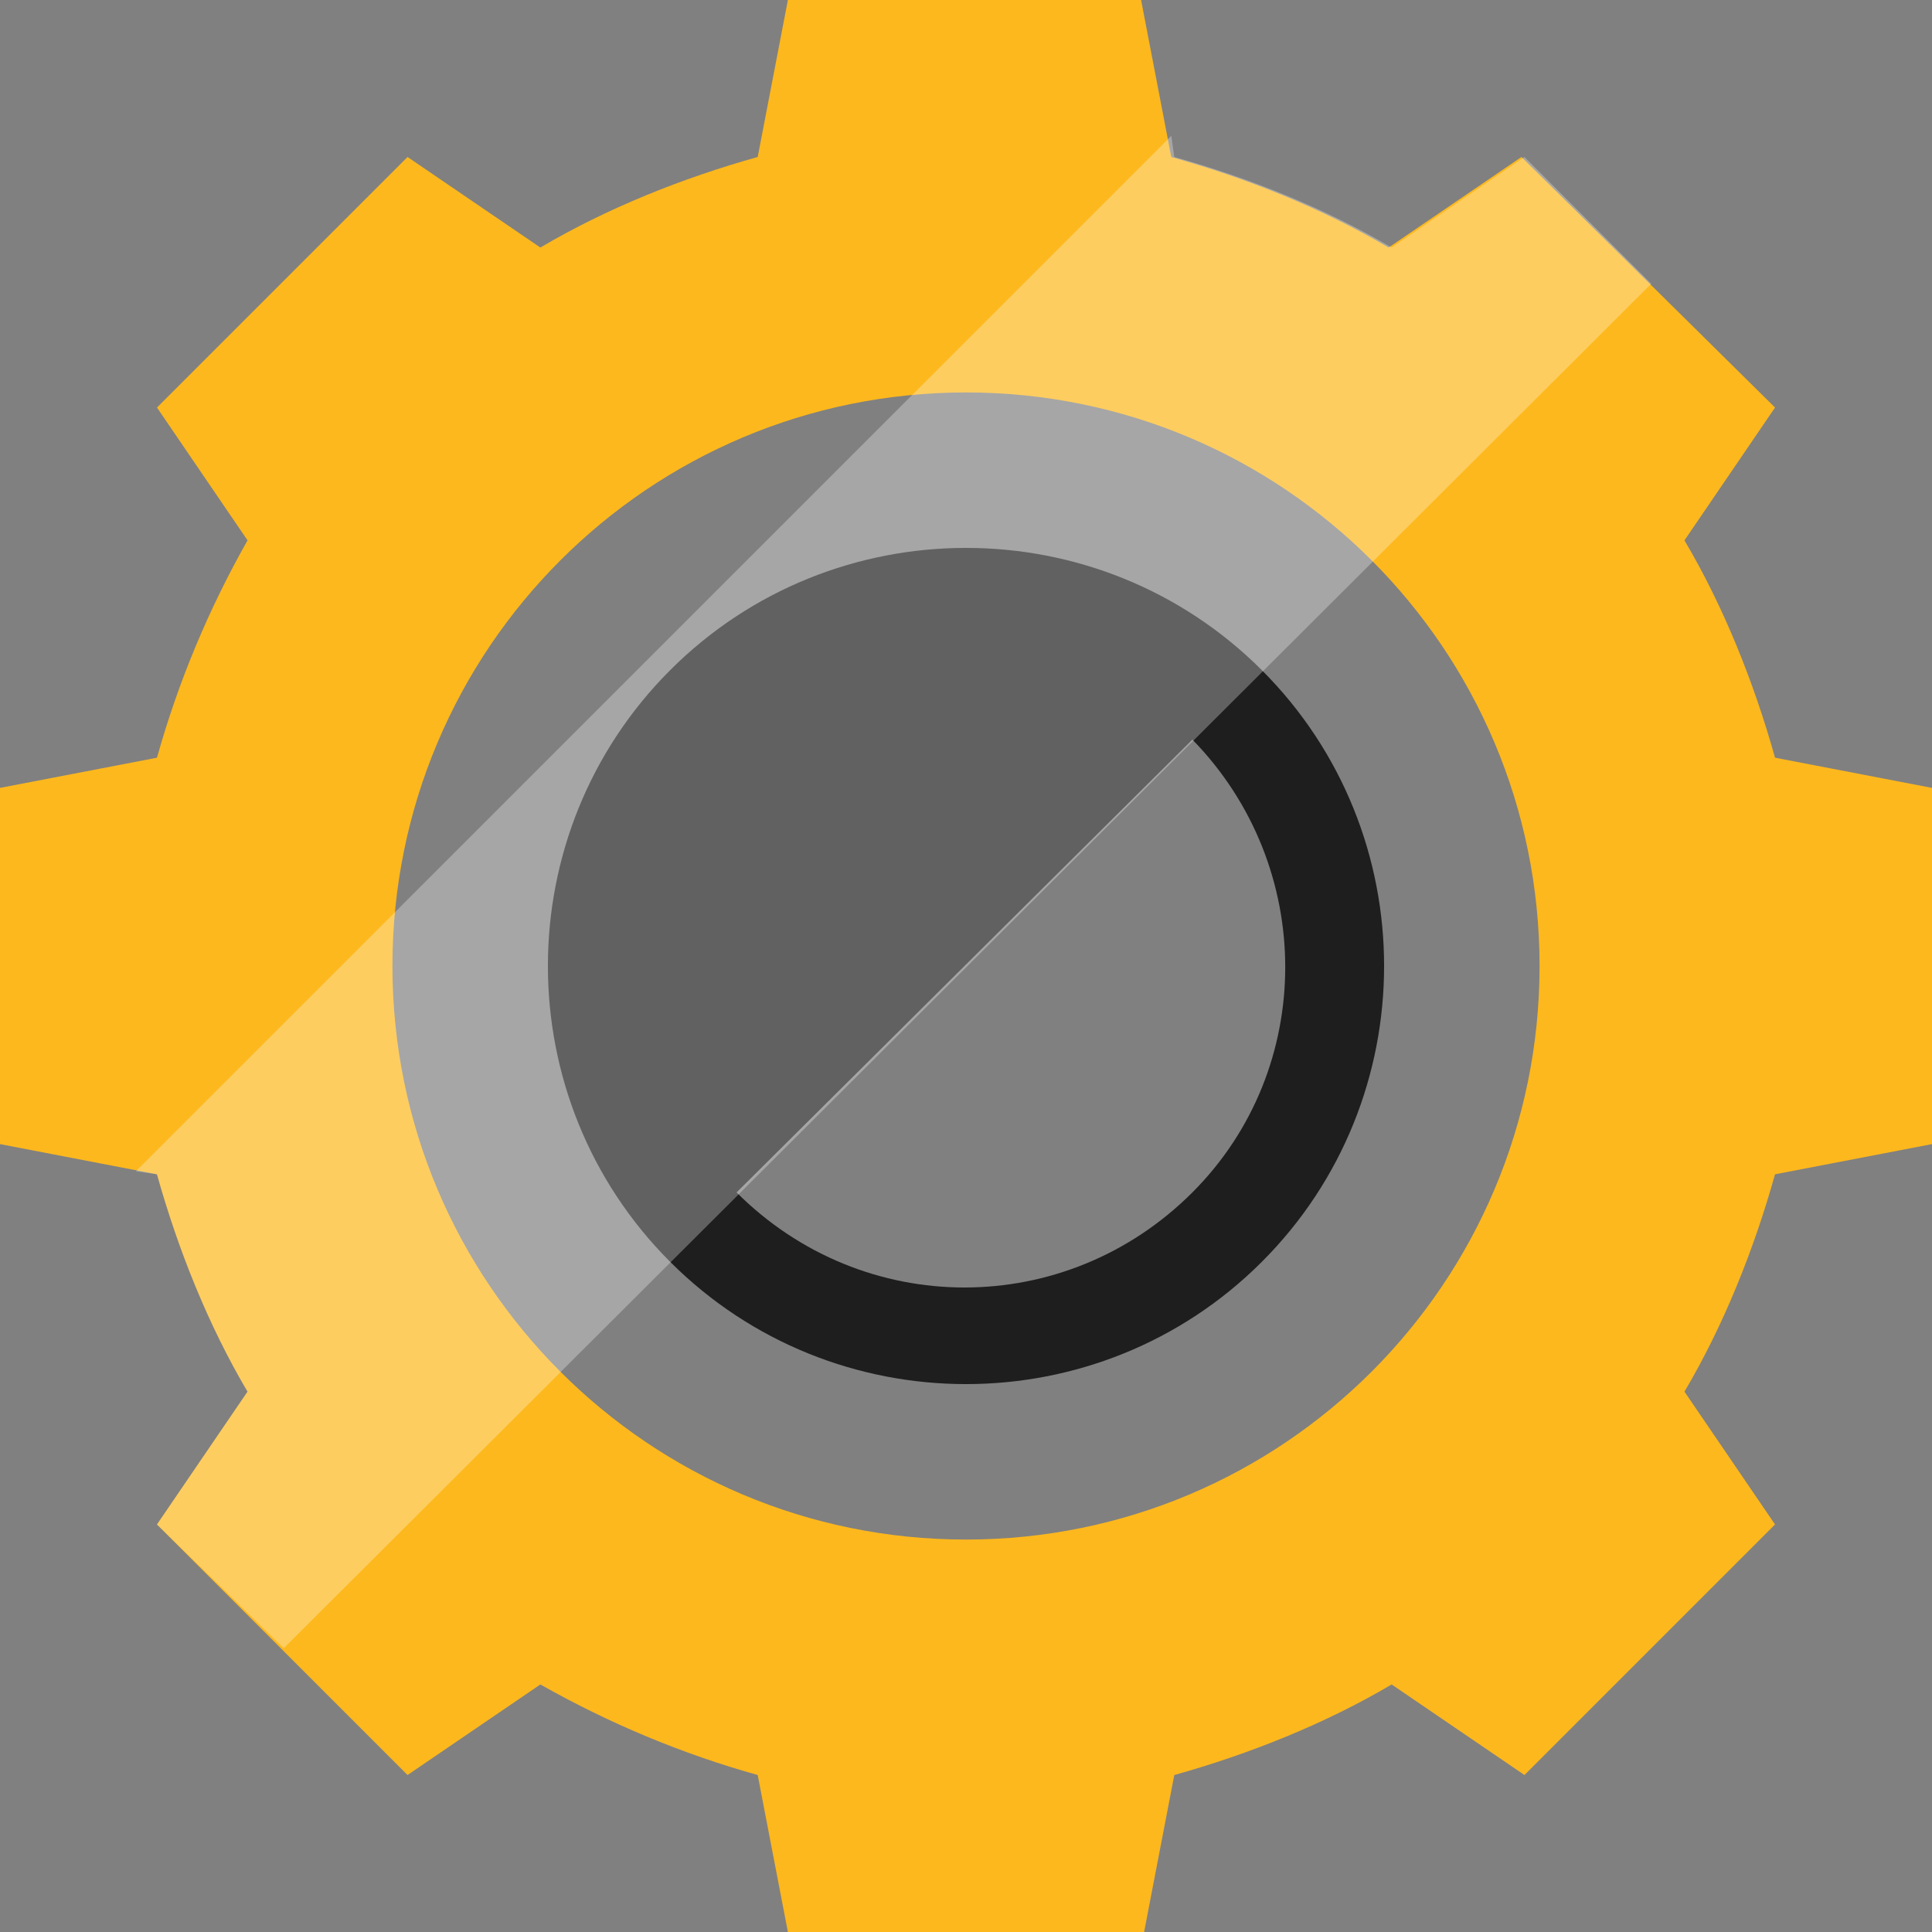
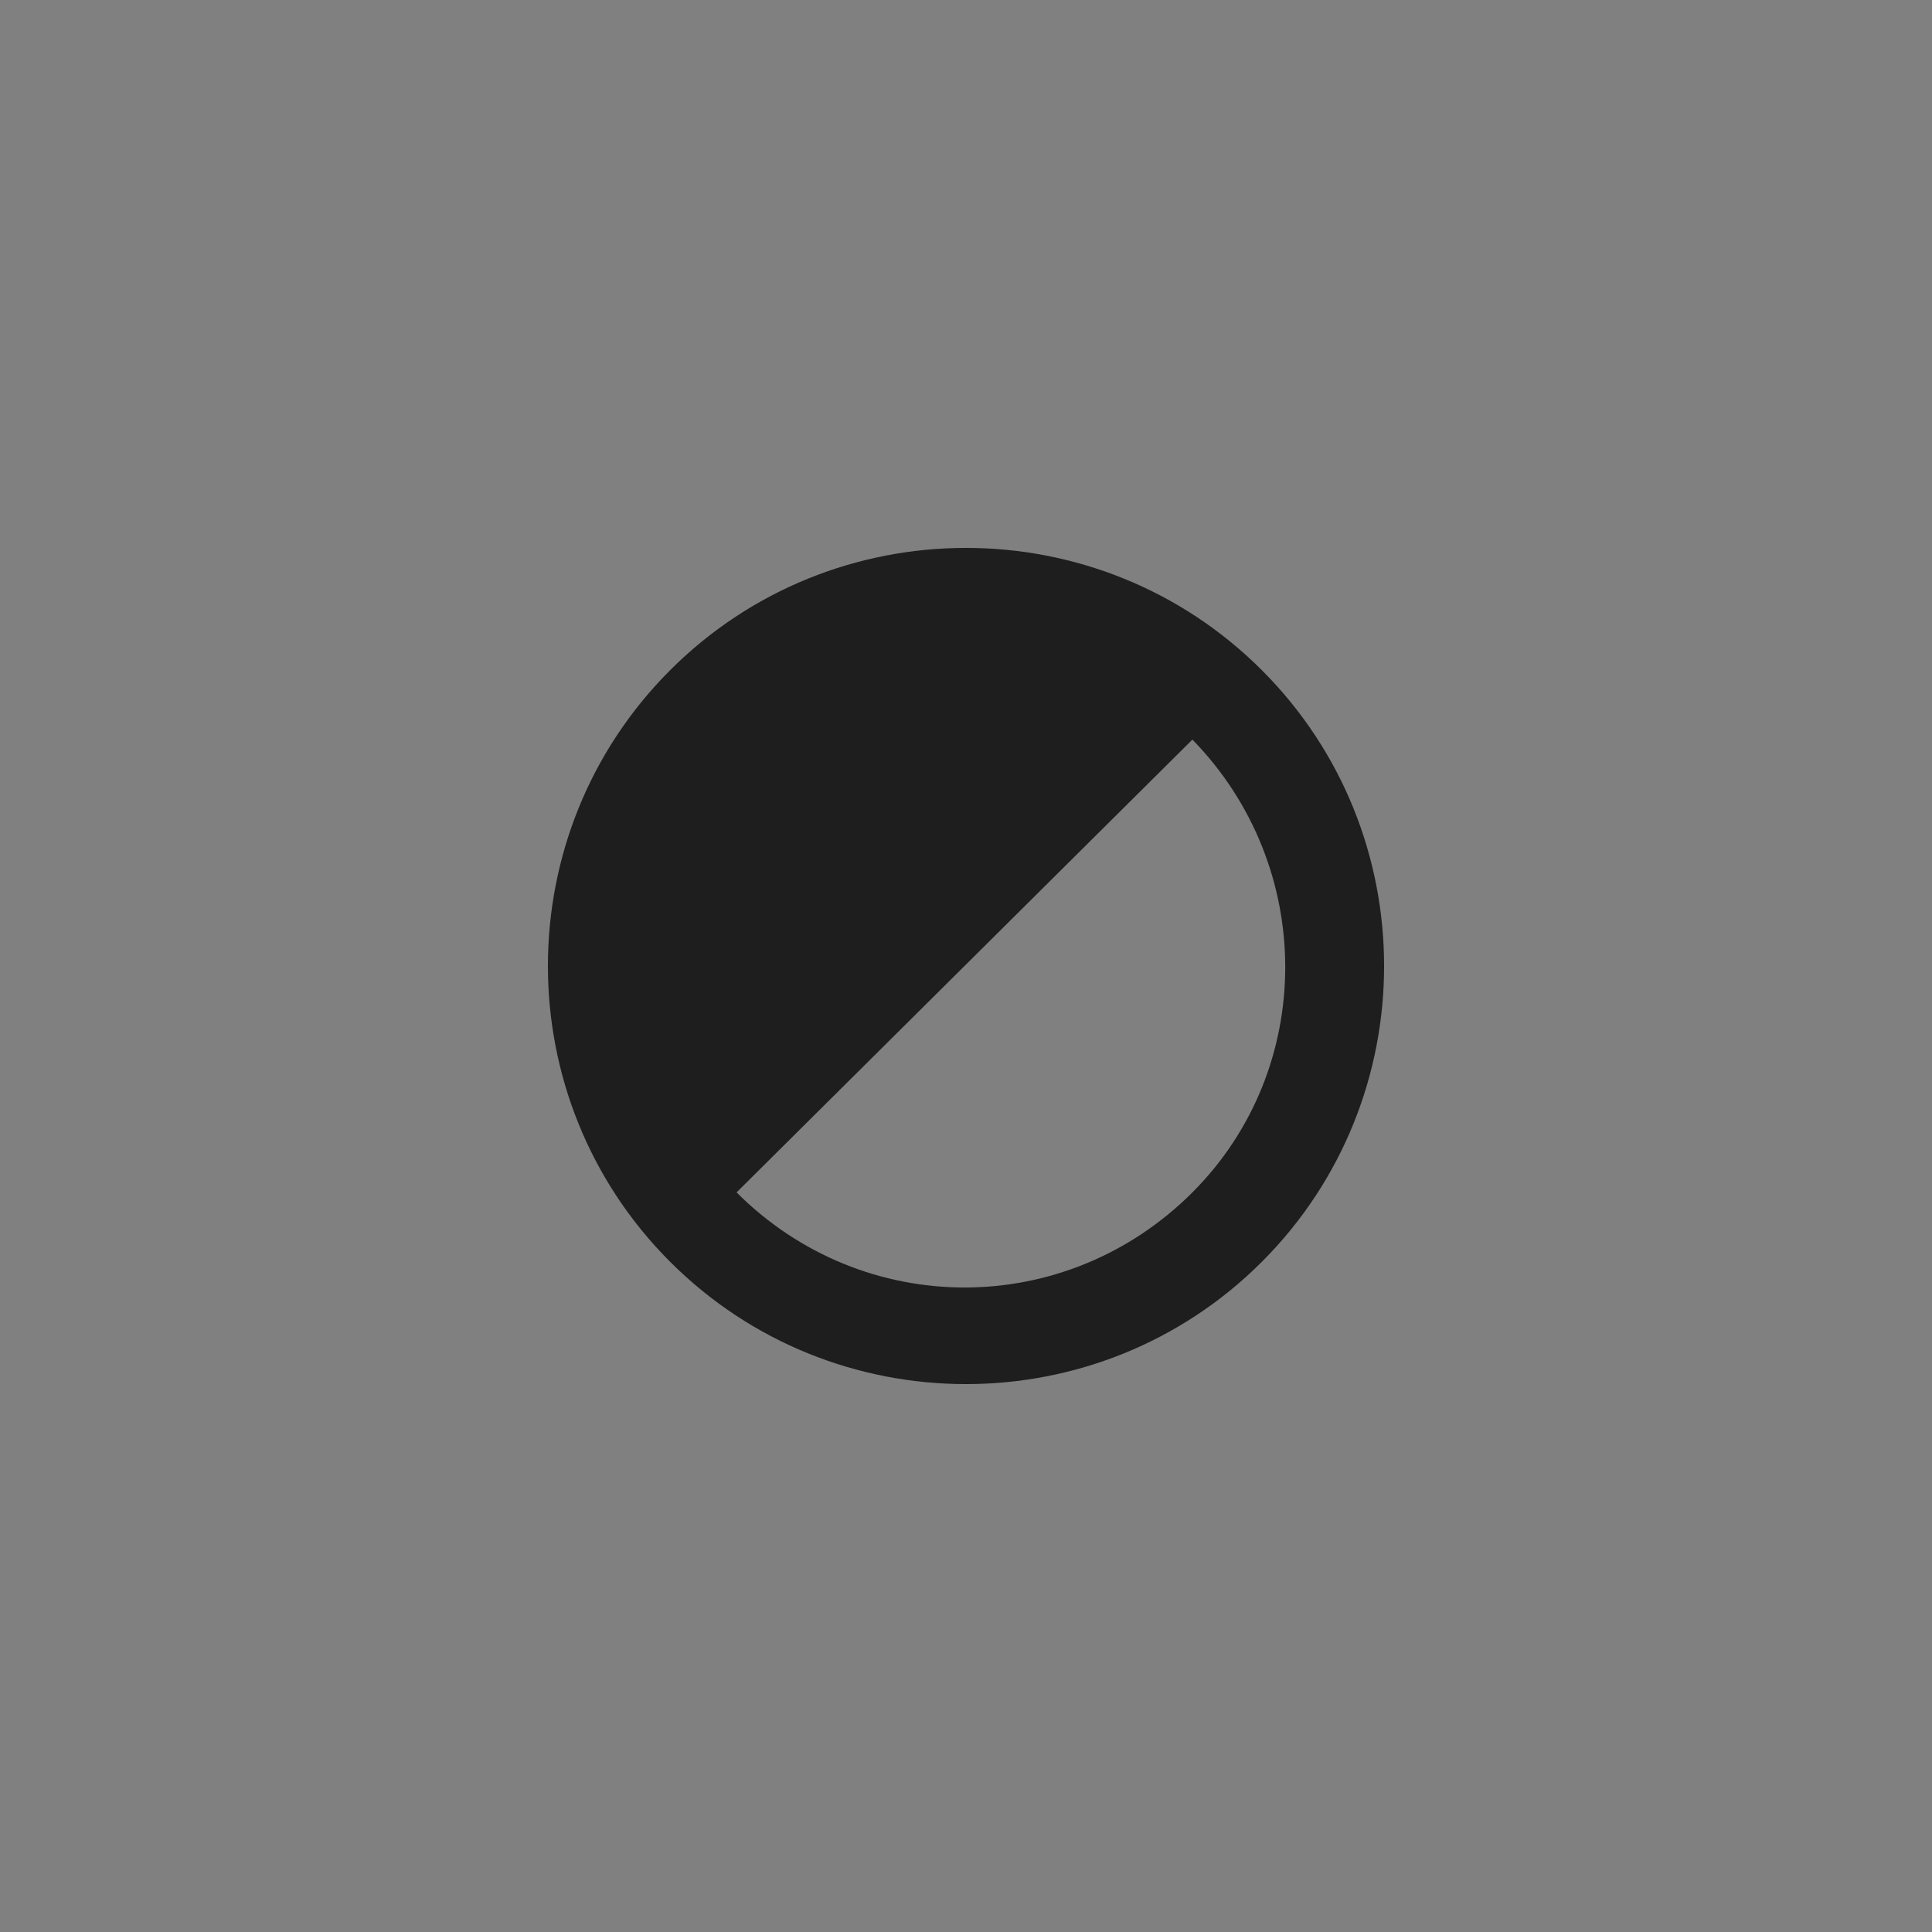
<svg xmlns="http://www.w3.org/2000/svg" version="1.1" id="Calque_1" x="0px" y="0px" viewBox="0 0 64 64" style="enable-background:new 0 0 64 64;" xml:space="preserve">
  <rect x="0" y="0" width="64" height="64" fill="#808080" stroke="none" />
  <style type="text/css">
	.st0{fill:#1E1E1E;}
	.st1{fill:#FDB81D;}
	.st2{opacity:0.3;fill:#FFFFFF;enable-background:new    ;}
</style>
  <g id="Graphic_Elements">
    <path class="st0" d="M41.8,22.2c-5.4-5.4-14.2-5.4-19.6,0s-5.4,14.2,0,19.6c5.4,5.4,14.2,5.4,19.6,0C47.2,36.4,47.2,27.6,41.8,22.2   z M39.5,39.5c-4.2,4.2-10.9,4.2-15.1,0l0,0l15.1-15C43.6,28.7,43.6,35.4,39.5,39.5z" />
-     <path class="st1" d="M64,37.9V26.1l-5.2-1c-0.7-2.5-1.7-5-3-7.2l3-4.4l-8.4-8.3l-4.4,3c-2.2-1.3-4.7-2.3-7.2-3l-1-5.2H26.1l-1,5.2   c-2.5,0.7-5,1.7-7.2,3l-4.4-3l-8.3,8.3l3,4.4c-1.3,2.3-2.3,4.7-3,7.2l-5.2,1v11.8l5.2,1c0.7,2.5,1.7,5,3,7.2l-3,4.4l8.3,8.3l4.4-3   c2.3,1.3,4.7,2.3,7.2,3l1,5.2h11.8l1-5.2c2.5-0.7,5-1.7,7.2-3l4.4,3l8.3-8.3l-3-4.4c1.3-2.2,2.3-4.7,3-7.2L64,37.9z M32,51   c-10.5,0-19-8.5-19-19s8.5-19,19-19s19,8.5,19,19S42.5,51,32,51z" />
-     <path class="st2" d="M5.2,50.5l3-4.4c-1.3-2.2-2.3-4.7-3-7.2l-0.7-0.1L38.8,4.5l0.1,0.7c2.5,0.7,5,1.7,7.2,3l4.4-3l4.2,4.2   L9.4,54.6L5.2,50.5z" />
  </g>
</svg>